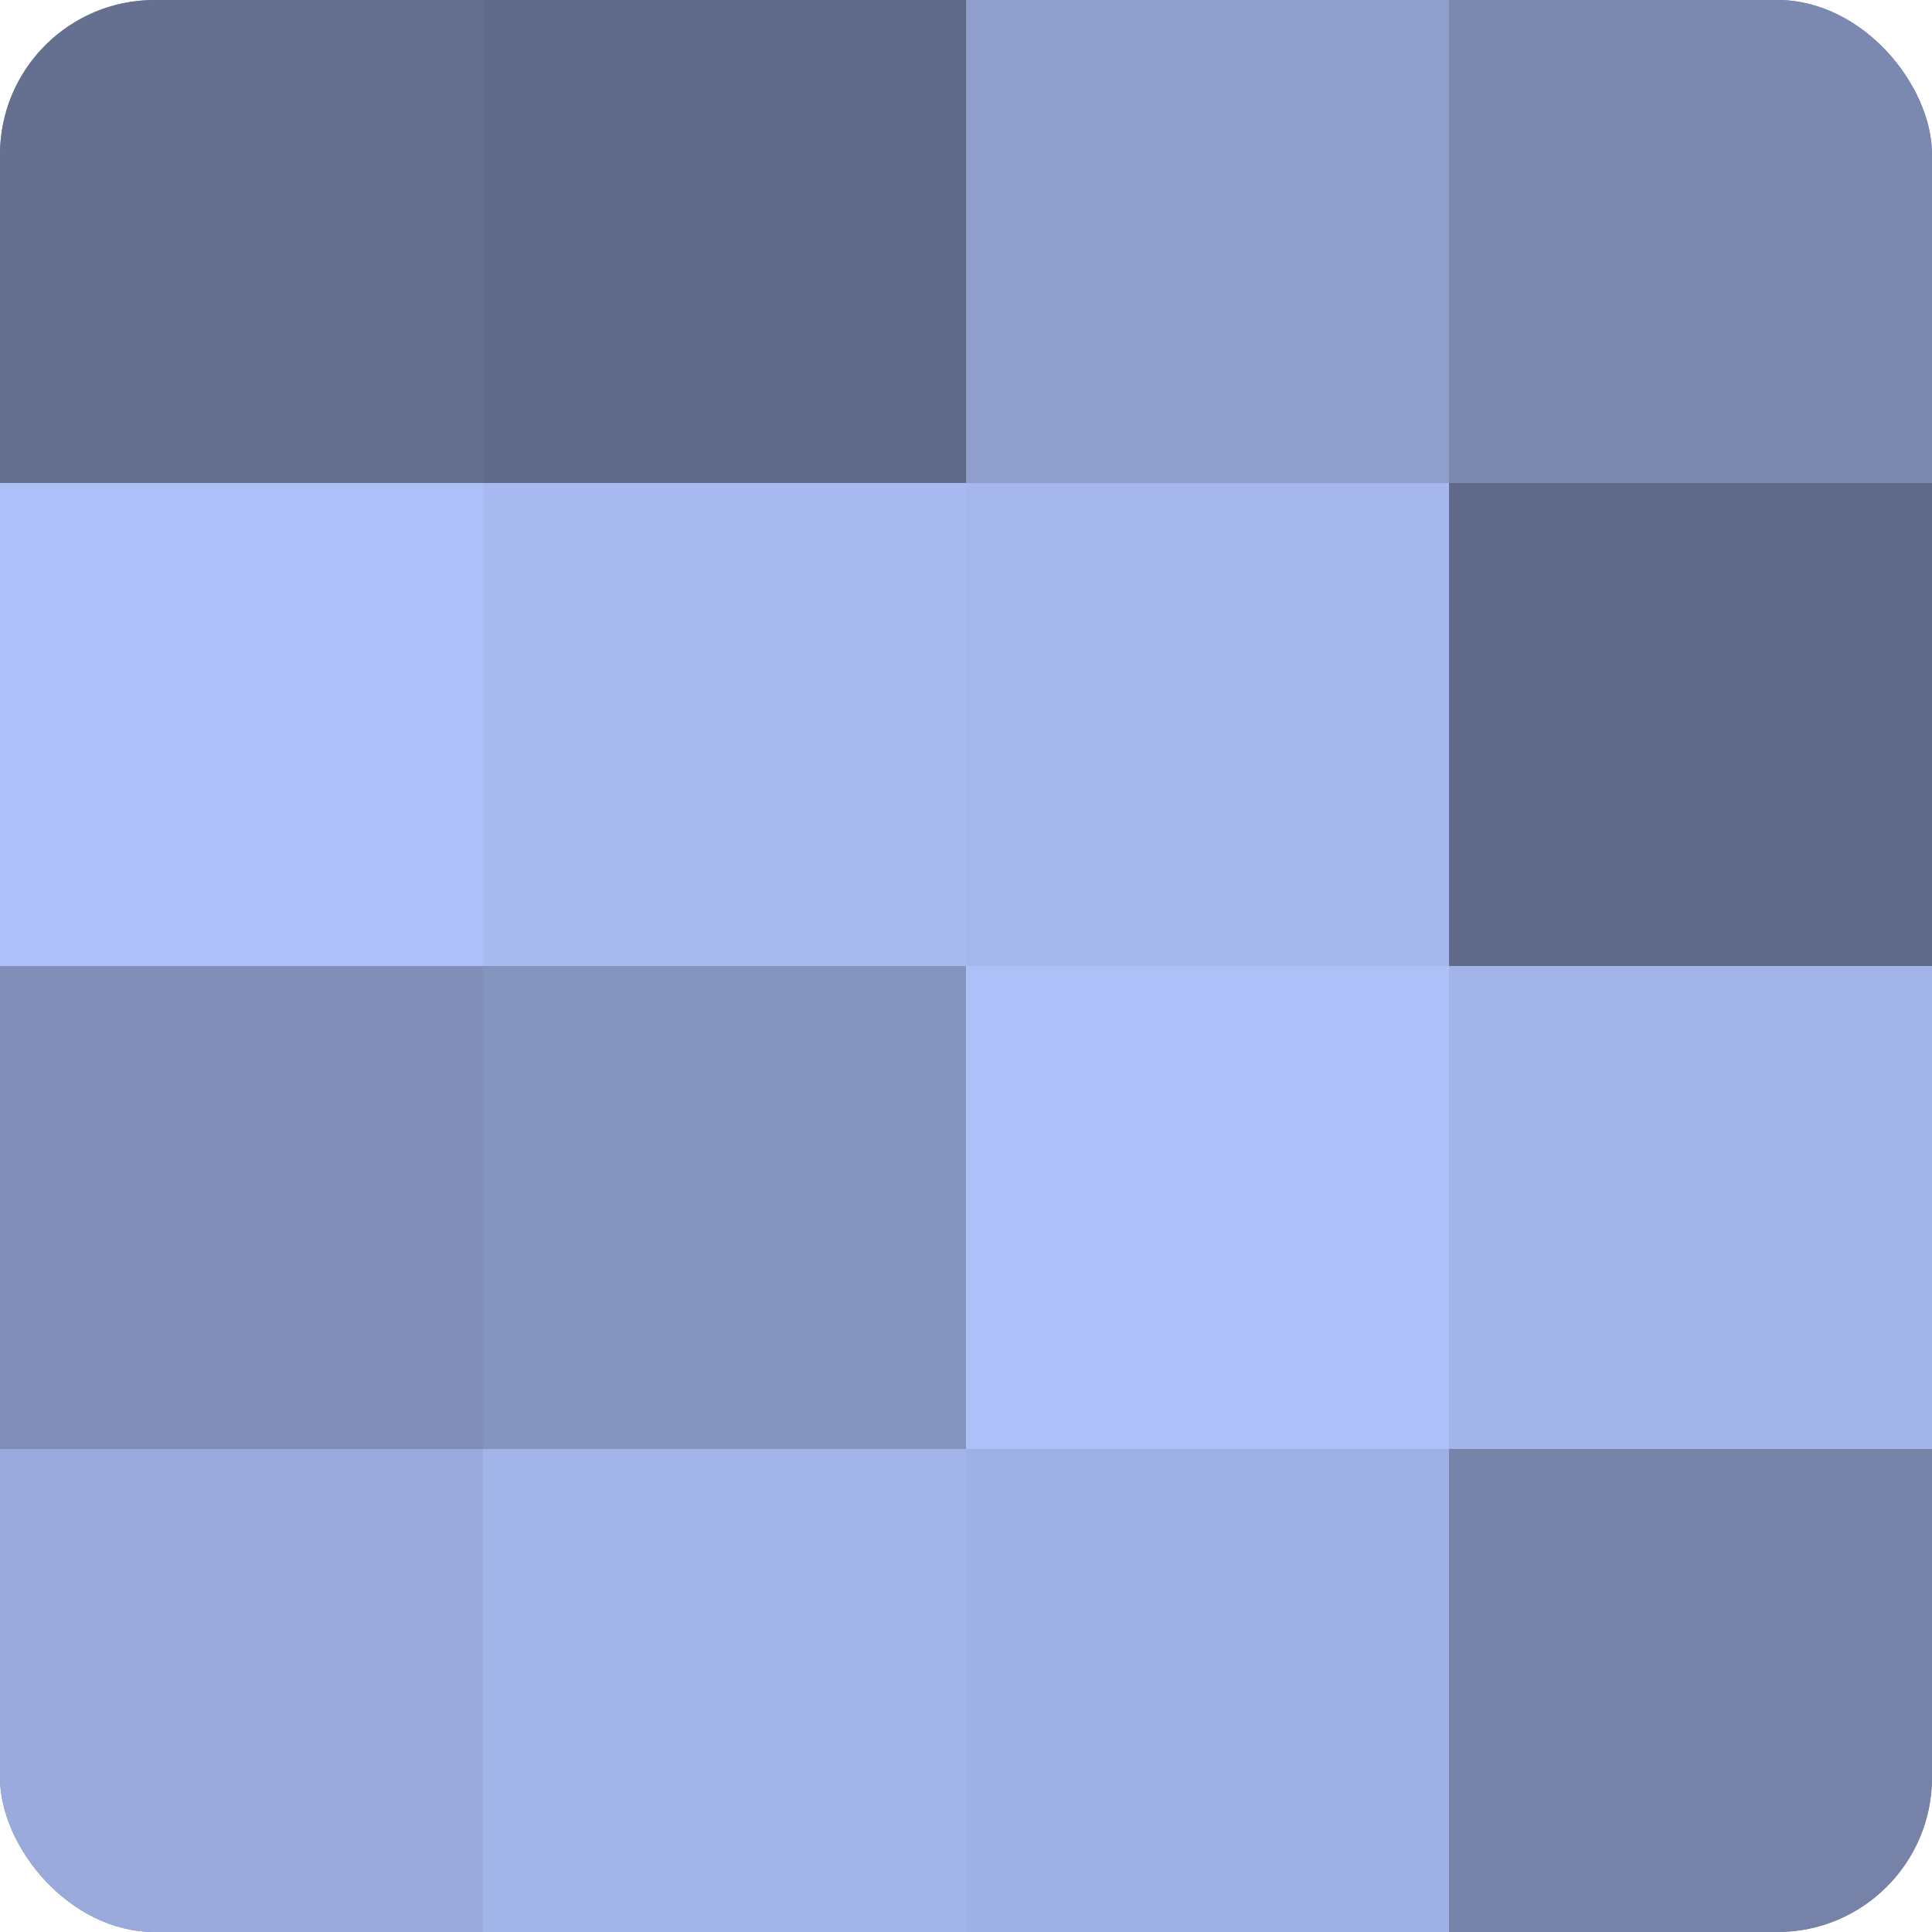
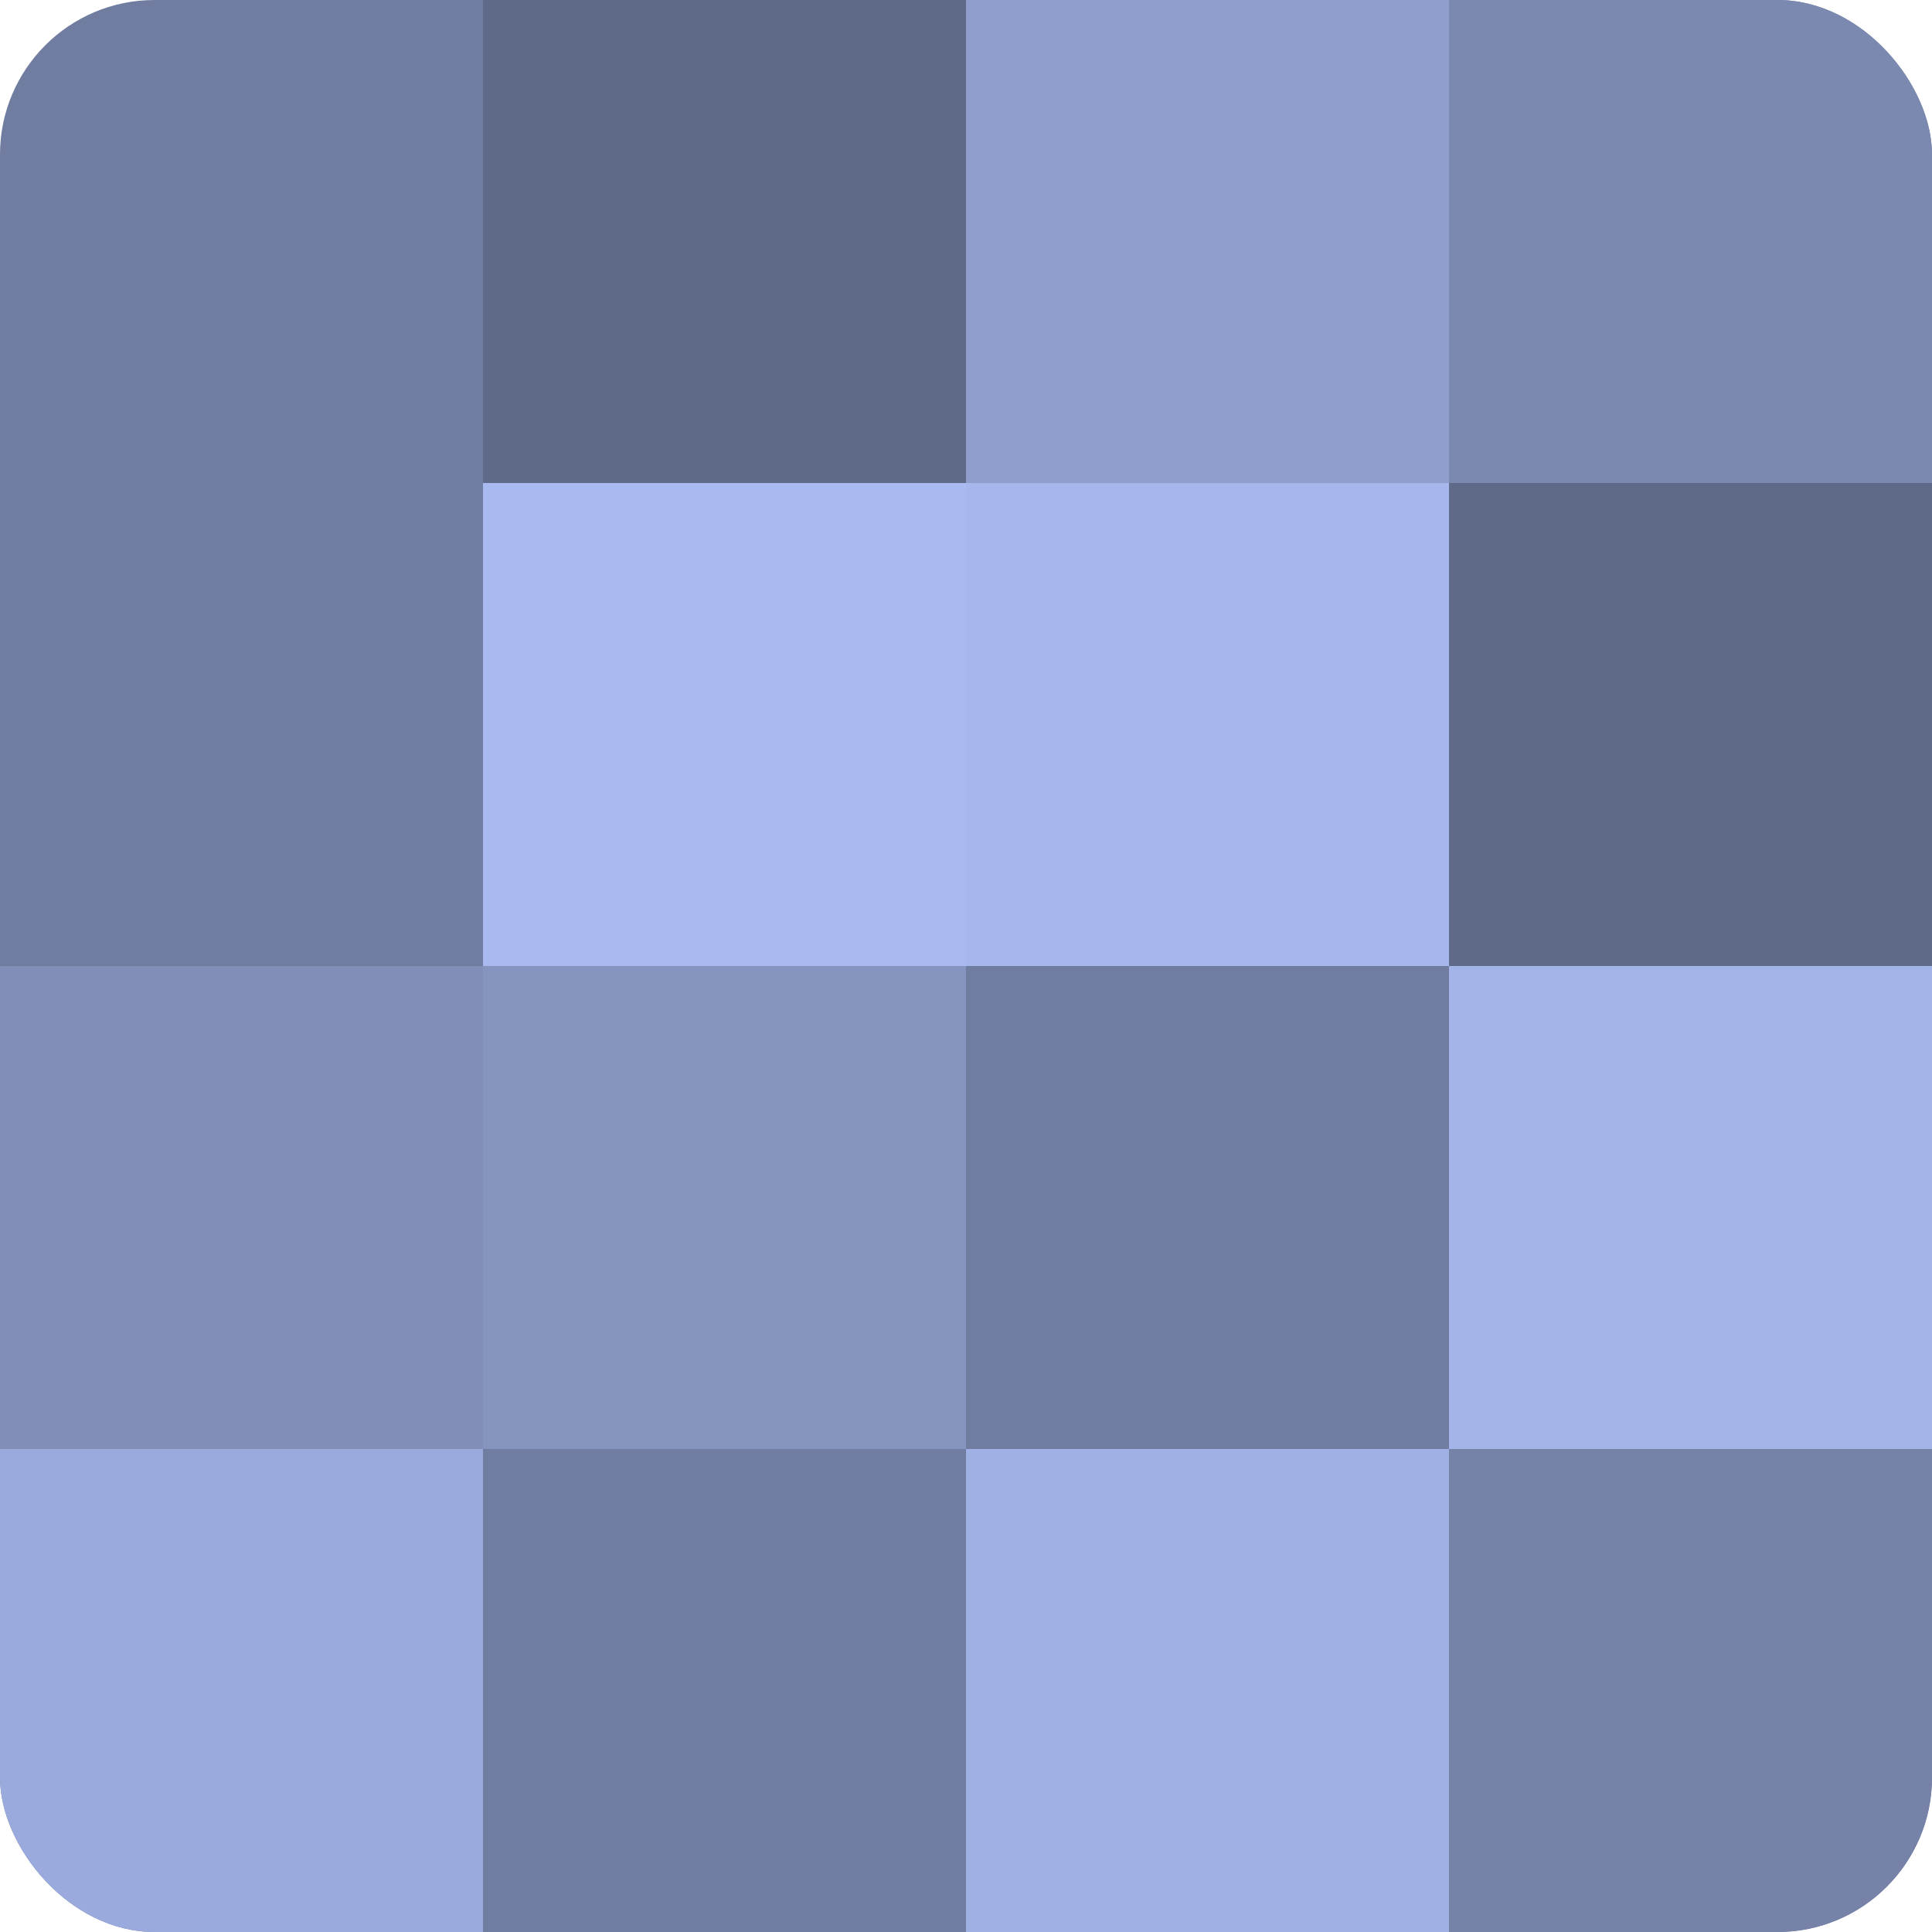
<svg xmlns="http://www.w3.org/2000/svg" width="80" height="80" viewBox="0 0 100 100" preserveAspectRatio="xMidYMid meet">
  <defs>
    <clipPath id="c" width="100" height="100">
      <rect width="100" height="100" rx="8" ry="8" />
    </clipPath>
  </defs>
  <g clip-path="url(#c)">
    <rect width="100" height="100" fill="#707ca0" />
-     <rect width="25" height="25" fill="#657090" />
-     <rect y="25" width="25" height="25" fill="#adc0f8" />
    <rect y="50" width="25" height="25" fill="#818fb8" />
    <rect y="75" width="25" height="25" fill="#9aaadc" />
    <rect x="25" width="25" height="25" fill="#5f6988" />
    <rect x="25" y="25" width="25" height="25" fill="#a8baf0" />
    <rect x="25" y="50" width="25" height="25" fill="#8695c0" />
-     <rect x="25" y="75" width="25" height="25" fill="#a2b4e8" />
    <rect x="50" width="25" height="25" fill="#8f9ecc" />
    <rect x="50" y="25" width="25" height="25" fill="#a5b7ec" />
-     <rect x="50" y="50" width="25" height="25" fill="#adc0f8" />
    <rect x="50" y="75" width="25" height="25" fill="#9fb1e4" />
    <rect x="75" width="25" height="25" fill="#7b88b0" />
    <rect x="75" y="25" width="25" height="25" fill="#5f6988" />
    <rect x="75" y="50" width="25" height="25" fill="#a2b4e8" />
    <rect x="75" y="75" width="25" height="25" fill="#7682a8" />
  </g>
</svg>